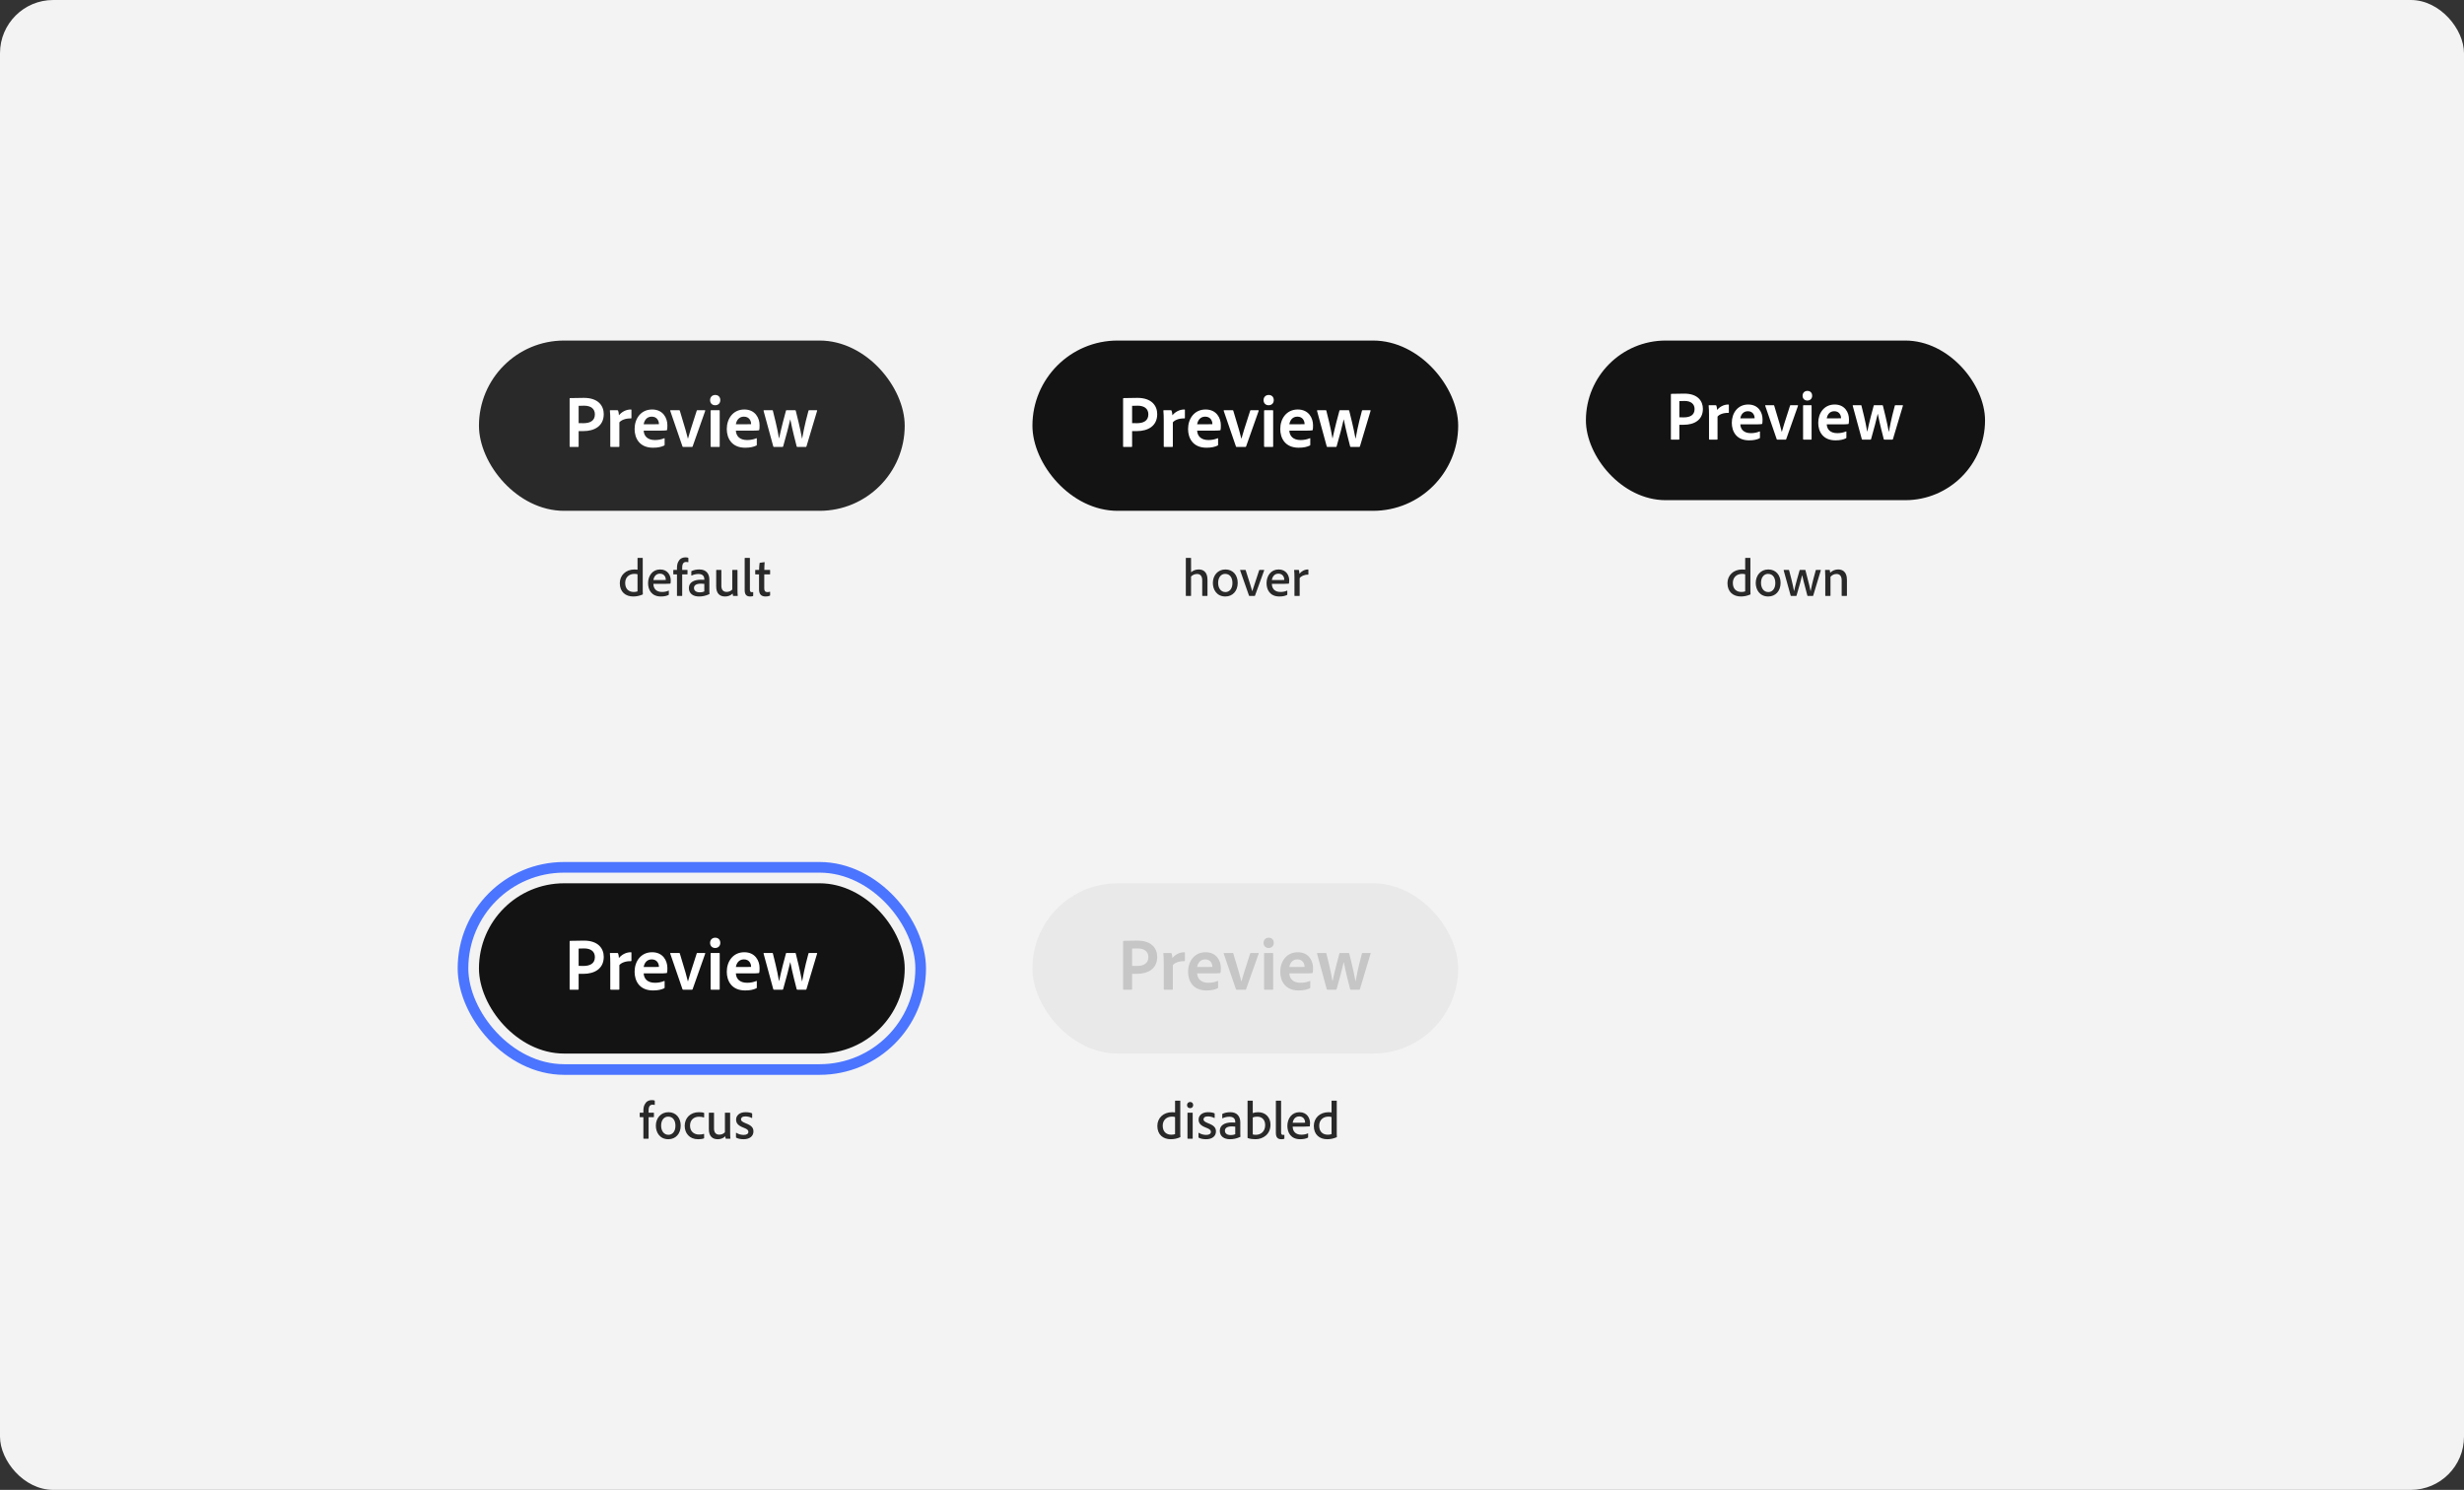
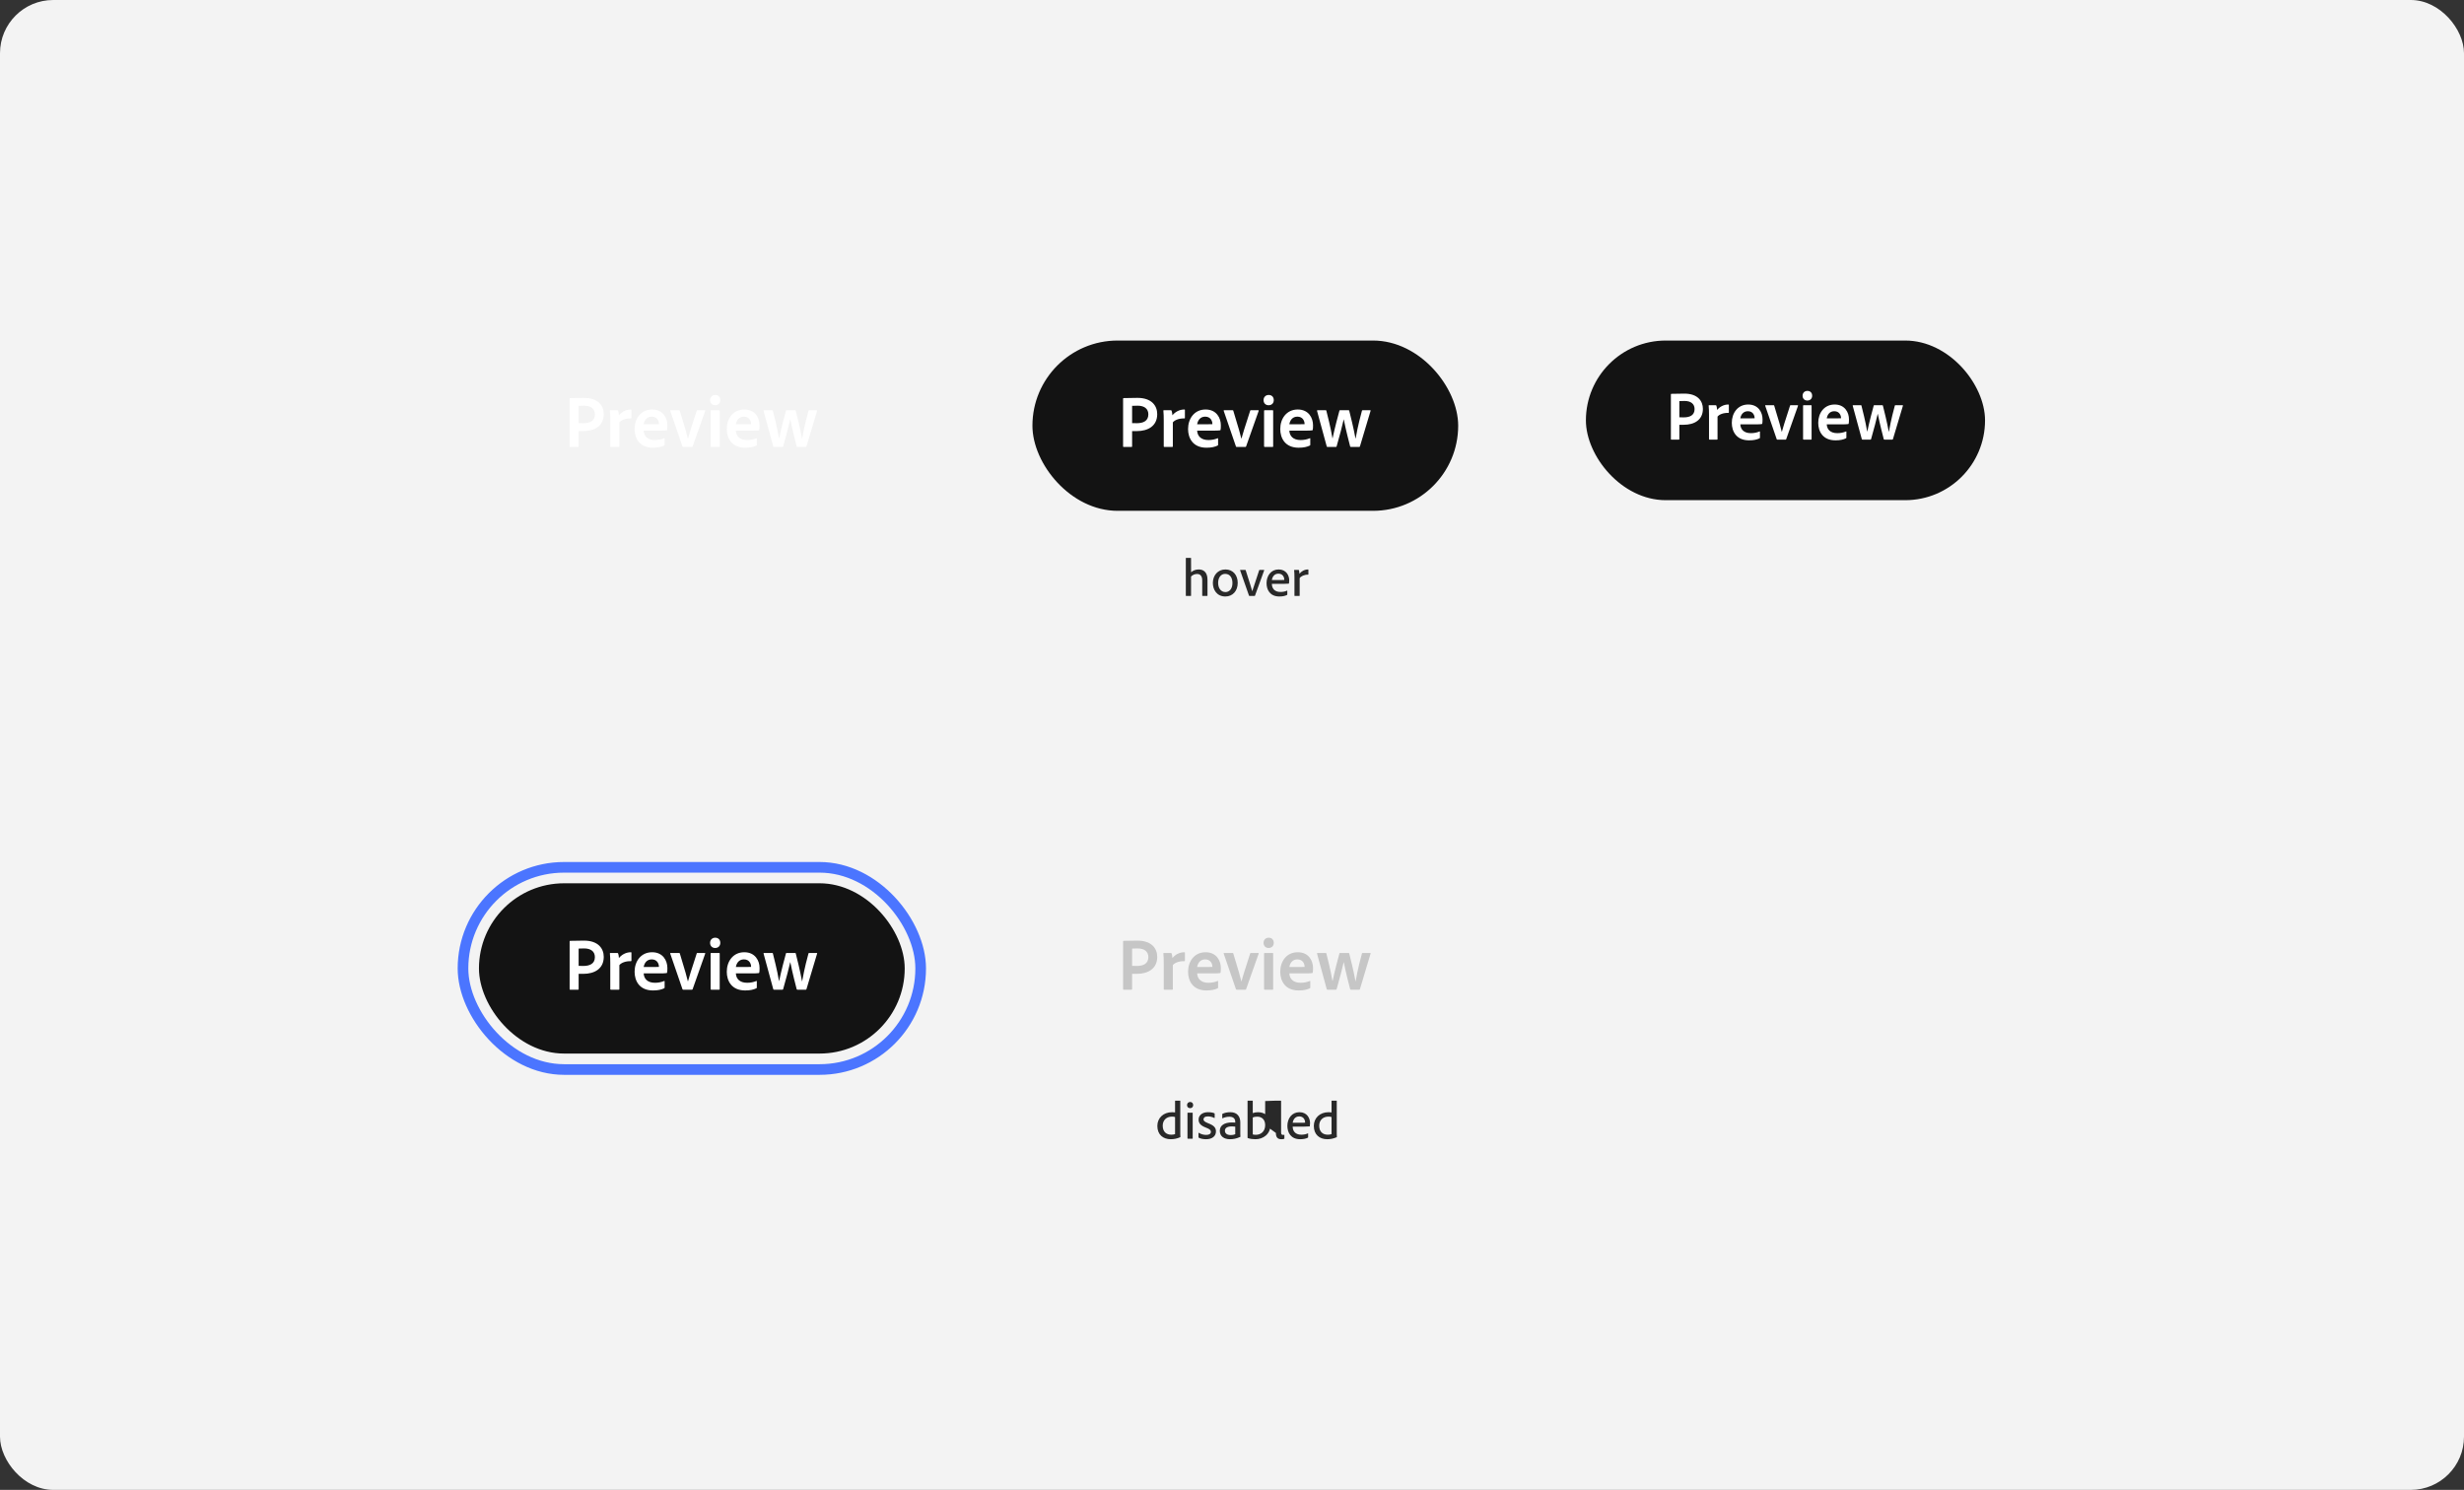
<svg xmlns="http://www.w3.org/2000/svg" width="463" height="280" viewBox="0 0 463 280" fill="none">
  <rect x="0" y="0" width="463" height="280" fill="#333333" stroke="none" />
  <rect width="463" height="280" rx="10" fill="#F3F3F3" />
-   <path d="M120.896 209.95H120.266C120.226 209.94 120.206 209.92 120.206 209.88V209.17C120.206 209.13 120.226 209.11 120.266 209.11H120.896V208.8C120.896 208.25 120.976 207.88 121.136 207.58C121.386 207.06 121.826 206.75 122.506 206.75C122.716 206.75 122.866 206.77 122.976 206.82C123.026 206.84 123.036 206.86 123.036 206.91V207.6C123.036 207.64 123.016 207.67 122.966 207.65C122.866 207.62 122.726 207.61 122.636 207.61C122.186 207.61 121.876 207.85 121.876 208.71V209.11H122.806C122.866 209.11 122.876 209.13 122.876 209.17V209.88C122.876 209.92 122.856 209.94 122.806 209.95H121.876V213.93C121.876 213.97 121.866 214 121.806 214H120.976C120.926 214 120.896 213.98 120.896 213.93V209.95ZM125.599 209.02C127.059 209.02 127.909 210.13 127.909 211.54C127.909 213.07 126.959 214.1 125.589 214.1C123.959 214.1 123.239 212.8 123.239 211.56C123.239 210.15 124.159 209.02 125.599 209.02ZM125.549 209.85C124.779 209.85 124.229 210.51 124.229 211.54C124.229 212.52 124.739 213.27 125.609 213.27C126.289 213.27 126.919 212.72 126.919 211.57C126.919 210.67 126.519 209.85 125.549 209.85ZM132.309 213.14V213.87C132.309 213.91 132.309 213.93 132.269 213.94C131.939 214.07 131.549 214.1 131.169 214.1C129.549 214.1 128.659 212.96 128.659 211.58C128.659 210.11 129.719 209.02 131.319 209.02C131.829 209.02 132.109 209.07 132.269 209.14C132.309 209.15 132.319 209.18 132.319 209.23L132.309 209.96C132.309 210.02 132.269 210.02 132.239 210.01C131.999 209.92 131.739 209.87 131.339 209.87C130.359 209.87 129.659 210.5 129.659 211.54C129.659 212.7 130.469 213.22 131.349 213.22C131.709 213.22 132.019 213.18 132.249 213.1C132.299 213.09 132.309 213.11 132.309 213.14ZM137.198 209.18V212.92C137.198 213.45 137.228 213.72 137.248 213.93C137.258 213.98 137.238 214 137.188 214H136.428C136.378 214 136.358 213.99 136.348 213.94C136.318 213.84 136.288 213.67 136.288 213.55C135.858 213.97 135.338 214.1 134.858 214.1C133.968 214.1 133.198 213.64 133.198 212.21V209.18C133.198 209.12 133.218 209.11 133.268 209.11H134.108C134.158 209.11 134.168 209.13 134.168 209.18V212.09C134.168 212.8 134.488 213.24 135.158 213.24C135.598 213.24 135.938 213.08 136.218 212.79V209.18C136.218 209.13 136.238 209.11 136.288 209.11H137.128C137.188 209.11 137.198 209.13 137.198 209.18ZM141.247 210.1C140.957 209.93 140.487 209.81 140.057 209.81C139.447 209.81 139.237 210.09 139.237 210.36C139.237 210.63 139.407 210.81 140.117 211.1C141.177 211.5 141.577 211.92 141.577 212.63C141.577 213.56 140.827 214.1 139.717 214.1C139.147 214.1 138.647 213.99 138.347 213.81C138.307 213.79 138.297 213.77 138.297 213.72V212.94C138.297 212.89 138.327 212.87 138.357 212.89C138.777 213.17 139.297 213.29 139.747 213.29C140.337 213.29 140.627 213.05 140.627 212.72C140.627 212.39 140.417 212.2 139.747 211.94C138.717 211.55 138.317 211.12 138.317 210.41C138.317 209.67 138.927 209.02 140.077 209.02C140.637 209.02 141.057 209.11 141.277 209.22C141.327 209.25 141.337 209.29 141.337 209.33V210.05C141.337 210.1 141.297 210.13 141.247 210.1Z" fill="#292929" />
-   <rect x="90" y="64" width="80" height="32" rx="16" fill="#292929" />
  <path d="M107.036 83.902V74.928C107.036 74.858 107.064 74.816 107.134 74.816C107.666 74.802 108.702 74.774 109.724 74.774C112.44 74.774 113.448 76.286 113.448 77.826C113.448 80.052 111.726 81.018 109.612 81.018C109.164 81.018 109.052 81.018 108.73 81.018V83.888C108.73 83.958 108.702 84 108.618 84H107.148C107.078 84 107.036 83.972 107.036 83.902ZM108.73 76.272V79.52C108.968 79.534 109.15 79.534 109.612 79.534C110.788 79.534 111.782 79.142 111.782 77.868C111.782 76.846 111.054 76.244 109.766 76.244C109.276 76.244 108.884 76.258 108.73 76.272ZM114.689 77.098H116.005C116.089 77.098 116.131 77.126 116.159 77.21C116.229 77.392 116.285 77.742 116.299 78.05C116.775 77.462 117.573 76.958 118.539 76.958C118.623 76.958 118.651 76.972 118.651 77.056V78.54C118.651 78.61 118.623 78.638 118.525 78.638C117.531 78.61 116.705 78.96 116.383 79.38V83.888C116.383 83.972 116.341 84 116.257 84H114.801C114.703 84 114.675 83.958 114.675 83.888V79.058C114.675 78.456 114.661 77.644 114.605 77.182C114.605 77.112 114.619 77.098 114.689 77.098ZM123.795 80.934H120.953C120.995 81.914 121.639 82.698 123.067 82.698C123.697 82.698 124.271 82.586 124.803 82.362C124.845 82.334 124.887 82.348 124.887 82.418V83.58C124.887 83.664 124.859 83.706 124.803 83.734C124.271 83.986 123.655 84.14 122.703 84.14C120.155 84.14 119.245 82.348 119.245 80.626C119.245 78.68 120.421 76.958 122.535 76.958C124.607 76.958 125.405 78.582 125.405 79.912C125.405 80.304 125.391 80.626 125.349 80.78C125.335 80.836 125.307 80.864 125.237 80.878C125.041 80.92 124.481 80.934 123.795 80.934ZM120.953 79.73H123.039C123.571 79.73 123.753 79.73 123.809 79.716C123.809 79.674 123.809 79.618 123.809 79.604C123.809 79.198 123.529 78.302 122.465 78.302C121.499 78.302 121.065 79.044 120.953 79.73ZM129.995 84H128.385C128.301 84 128.273 83.958 128.245 83.916C127.783 82.572 126.425 78.596 125.935 77.196C125.921 77.14 125.935 77.098 126.019 77.098H127.615C127.685 77.098 127.713 77.112 127.741 77.182C128.749 80.458 129.113 81.802 129.253 82.418H129.281C129.435 81.802 129.855 80.472 130.919 77.182C130.933 77.112 130.975 77.098 131.031 77.098H132.445C132.487 77.098 132.543 77.126 132.515 77.21C131.983 78.68 130.625 82.6 130.149 83.902C130.121 83.972 130.079 84 129.995 84ZM133.528 83.874V77.196C133.528 77.126 133.57 77.098 133.64 77.098H135.124C135.208 77.098 135.236 77.112 135.236 77.196V83.888C135.236 83.972 135.208 84 135.11 84H133.668C133.57 84 133.528 83.958 133.528 83.874ZM134.382 76.16C133.808 76.16 133.43 75.768 133.43 75.194C133.43 74.62 133.836 74.228 134.396 74.228C134.998 74.228 135.348 74.634 135.348 75.194C135.348 75.768 134.97 76.16 134.382 76.16ZM141.117 80.934H138.275C138.317 81.914 138.961 82.698 140.389 82.698C141.019 82.698 141.593 82.586 142.125 82.362C142.167 82.334 142.209 82.348 142.209 82.418V83.58C142.209 83.664 142.181 83.706 142.125 83.734C141.593 83.986 140.977 84.14 140.025 84.14C137.477 84.14 136.567 82.348 136.567 80.626C136.567 78.68 137.743 76.958 139.857 76.958C141.929 76.958 142.727 78.582 142.727 79.912C142.727 80.304 142.713 80.626 142.671 80.78C142.657 80.836 142.629 80.864 142.559 80.878C142.363 80.92 141.803 80.934 141.117 80.934ZM138.275 79.73H140.361C140.893 79.73 141.075 79.73 141.131 79.716C141.131 79.674 141.131 79.618 141.131 79.604C141.131 79.198 140.851 78.302 139.787 78.302C138.821 78.302 138.387 79.044 138.275 79.73ZM151.388 84H149.848C149.75 84 149.722 83.958 149.694 83.874C148.882 80.752 148.644 79.506 148.504 78.82H148.49C148.168 80.22 147.818 81.564 147.16 83.888C147.132 83.972 147.09 84 147.006 84H145.48C145.34 84 145.326 83.972 145.298 83.888L143.478 77.21C143.45 77.14 143.492 77.098 143.576 77.098H145.116C145.186 77.098 145.214 77.112 145.228 77.182C146.068 80.472 146.278 81.802 146.376 82.362H146.404C146.516 81.872 146.754 80.598 147.678 77.21C147.692 77.126 147.706 77.098 147.804 77.098H149.414C149.484 77.098 149.512 77.126 149.526 77.182C150.394 80.598 150.59 81.844 150.702 82.404H150.73C150.898 81.564 151.108 80.164 151.92 77.182C151.934 77.126 151.976 77.098 152.046 77.098H153.46C153.516 77.098 153.572 77.126 153.544 77.196L151.542 83.888C151.5 83.972 151.486 84 151.388 84Z" fill="white" />
  <rect x="90" y="166" width="80" height="32" rx="16" fill="#131313" />
  <path d="M107.036 185.902V176.928C107.036 176.858 107.064 176.816 107.134 176.816C107.666 176.802 108.702 176.774 109.724 176.774C112.44 176.774 113.448 178.286 113.448 179.826C113.448 182.052 111.726 183.018 109.612 183.018C109.164 183.018 109.052 183.018 108.73 183.018V185.888C108.73 185.958 108.702 186 108.618 186H107.148C107.078 186 107.036 185.972 107.036 185.902ZM108.73 178.272V181.52C108.968 181.534 109.15 181.534 109.612 181.534C110.788 181.534 111.782 181.142 111.782 179.868C111.782 178.846 111.054 178.244 109.766 178.244C109.276 178.244 108.884 178.258 108.73 178.272ZM114.689 179.098H116.005C116.089 179.098 116.131 179.126 116.159 179.21C116.229 179.392 116.285 179.742 116.299 180.05C116.775 179.462 117.573 178.958 118.539 178.958C118.623 178.958 118.651 178.972 118.651 179.056V180.54C118.651 180.61 118.623 180.638 118.525 180.638C117.531 180.61 116.705 180.96 116.383 181.38V185.888C116.383 185.972 116.341 186 116.257 186H114.801C114.703 186 114.675 185.958 114.675 185.888V181.058C114.675 180.456 114.661 179.644 114.605 179.182C114.605 179.112 114.619 179.098 114.689 179.098ZM123.795 182.934H120.953C120.995 183.914 121.639 184.698 123.067 184.698C123.697 184.698 124.271 184.586 124.803 184.362C124.845 184.334 124.887 184.348 124.887 184.418V185.58C124.887 185.664 124.859 185.706 124.803 185.734C124.271 185.986 123.655 186.14 122.703 186.14C120.155 186.14 119.245 184.348 119.245 182.626C119.245 180.68 120.421 178.958 122.535 178.958C124.607 178.958 125.405 180.582 125.405 181.912C125.405 182.304 125.391 182.626 125.349 182.78C125.335 182.836 125.307 182.864 125.237 182.878C125.041 182.92 124.481 182.934 123.795 182.934ZM120.953 181.73H123.039C123.571 181.73 123.753 181.73 123.809 181.716C123.809 181.674 123.809 181.618 123.809 181.604C123.809 181.198 123.529 180.302 122.465 180.302C121.499 180.302 121.065 181.044 120.953 181.73ZM129.995 186H128.385C128.301 186 128.273 185.958 128.245 185.916C127.783 184.572 126.425 180.596 125.935 179.196C125.921 179.14 125.935 179.098 126.019 179.098H127.615C127.685 179.098 127.713 179.112 127.741 179.182C128.749 182.458 129.113 183.802 129.253 184.418H129.281C129.435 183.802 129.855 182.472 130.919 179.182C130.933 179.112 130.975 179.098 131.031 179.098H132.445C132.487 179.098 132.543 179.126 132.515 179.21C131.983 180.68 130.625 184.6 130.149 185.902C130.121 185.972 130.079 186 129.995 186ZM133.528 185.874V179.196C133.528 179.126 133.57 179.098 133.64 179.098H135.124C135.208 179.098 135.236 179.112 135.236 179.196V185.888C135.236 185.972 135.208 186 135.11 186H133.668C133.57 186 133.528 185.958 133.528 185.874ZM134.382 178.16C133.808 178.16 133.43 177.768 133.43 177.194C133.43 176.62 133.836 176.228 134.396 176.228C134.998 176.228 135.348 176.634 135.348 177.194C135.348 177.768 134.97 178.16 134.382 178.16ZM141.117 182.934H138.275C138.317 183.914 138.961 184.698 140.389 184.698C141.019 184.698 141.593 184.586 142.125 184.362C142.167 184.334 142.209 184.348 142.209 184.418V185.58C142.209 185.664 142.181 185.706 142.125 185.734C141.593 185.986 140.977 186.14 140.025 186.14C137.477 186.14 136.567 184.348 136.567 182.626C136.567 180.68 137.743 178.958 139.857 178.958C141.929 178.958 142.727 180.582 142.727 181.912C142.727 182.304 142.713 182.626 142.671 182.78C142.657 182.836 142.629 182.864 142.559 182.878C142.363 182.92 141.803 182.934 141.117 182.934ZM138.275 181.73H140.361C140.893 181.73 141.075 181.73 141.131 181.716C141.131 181.674 141.131 181.618 141.131 181.604C141.131 181.198 140.851 180.302 139.787 180.302C138.821 180.302 138.387 181.044 138.275 181.73ZM151.388 186H149.848C149.75 186 149.722 185.958 149.694 185.874C148.882 182.752 148.644 181.506 148.504 180.82H148.49C148.168 182.22 147.818 183.564 147.16 185.888C147.132 185.972 147.09 186 147.006 186H145.48C145.34 186 145.326 185.972 145.298 185.888L143.478 179.21C143.45 179.14 143.492 179.098 143.576 179.098H145.116C145.186 179.098 145.214 179.112 145.228 179.182C146.068 182.472 146.278 183.802 146.376 184.362H146.404C146.516 183.872 146.754 182.598 147.678 179.21C147.692 179.126 147.706 179.098 147.804 179.098H149.414C149.484 179.098 149.512 179.126 149.526 179.182C150.394 182.598 150.59 183.844 150.702 184.404H150.73C150.898 183.564 151.108 182.164 151.92 179.182C151.934 179.126 151.976 179.098 152.046 179.098H153.46C153.516 179.098 153.572 179.126 153.544 179.196L151.542 185.888C151.5 185.972 151.486 186 151.388 186Z" fill="white" />
  <rect x="87" y="163" width="86" height="38" rx="19" stroke="#4B75FF" stroke-width="2" />
  <rect x="194" y="64" width="80" height="32" rx="16" fill="#131313" />
  <path d="M211.036 83.902V74.928C211.036 74.858 211.064 74.816 211.134 74.816C211.666 74.802 212.702 74.774 213.724 74.774C216.44 74.774 217.448 76.286 217.448 77.826C217.448 80.052 215.726 81.018 213.612 81.018C213.164 81.018 213.052 81.018 212.73 81.018V83.888C212.73 83.958 212.702 84 212.618 84H211.148C211.078 84 211.036 83.972 211.036 83.902ZM212.73 76.272V79.52C212.968 79.534 213.15 79.534 213.612 79.534C214.788 79.534 215.782 79.142 215.782 77.868C215.782 76.846 215.054 76.244 213.766 76.244C213.276 76.244 212.884 76.258 212.73 76.272ZM218.689 77.098H220.005C220.089 77.098 220.131 77.126 220.159 77.21C220.229 77.392 220.285 77.742 220.299 78.05C220.775 77.462 221.573 76.958 222.539 76.958C222.623 76.958 222.651 76.972 222.651 77.056V78.54C222.651 78.61 222.623 78.638 222.525 78.638C221.531 78.61 220.705 78.96 220.383 79.38V83.888C220.383 83.972 220.341 84 220.257 84H218.801C218.703 84 218.675 83.958 218.675 83.888V79.058C218.675 78.456 218.661 77.644 218.605 77.182C218.605 77.112 218.619 77.098 218.689 77.098ZM227.795 80.934H224.953C224.995 81.914 225.639 82.698 227.067 82.698C227.697 82.698 228.271 82.586 228.803 82.362C228.845 82.334 228.887 82.348 228.887 82.418V83.58C228.887 83.664 228.859 83.706 228.803 83.734C228.271 83.986 227.655 84.14 226.703 84.14C224.155 84.14 223.245 82.348 223.245 80.626C223.245 78.68 224.421 76.958 226.535 76.958C228.607 76.958 229.405 78.582 229.405 79.912C229.405 80.304 229.391 80.626 229.349 80.78C229.335 80.836 229.307 80.864 229.237 80.878C229.041 80.92 228.481 80.934 227.795 80.934ZM224.953 79.73H227.039C227.571 79.73 227.753 79.73 227.809 79.716C227.809 79.674 227.809 79.618 227.809 79.604C227.809 79.198 227.529 78.302 226.465 78.302C225.499 78.302 225.065 79.044 224.953 79.73ZM233.995 84H232.385C232.301 84 232.273 83.958 232.245 83.916C231.783 82.572 230.425 78.596 229.935 77.196C229.921 77.14 229.935 77.098 230.019 77.098H231.615C231.685 77.098 231.713 77.112 231.741 77.182C232.749 80.458 233.113 81.802 233.253 82.418H233.281C233.435 81.802 233.855 80.472 234.919 77.182C234.933 77.112 234.975 77.098 235.031 77.098H236.445C236.487 77.098 236.543 77.126 236.515 77.21C235.983 78.68 234.625 82.6 234.149 83.902C234.121 83.972 234.079 84 233.995 84ZM237.528 83.874V77.196C237.528 77.126 237.57 77.098 237.64 77.098H239.124C239.208 77.098 239.236 77.112 239.236 77.196V83.888C239.236 83.972 239.208 84 239.11 84H237.668C237.57 84 237.528 83.958 237.528 83.874ZM238.382 76.16C237.808 76.16 237.43 75.768 237.43 75.194C237.43 74.62 237.836 74.228 238.396 74.228C238.998 74.228 239.348 74.634 239.348 75.194C239.348 75.768 238.97 76.16 238.382 76.16ZM245.117 80.934H242.275C242.317 81.914 242.961 82.698 244.389 82.698C245.019 82.698 245.593 82.586 246.125 82.362C246.167 82.334 246.209 82.348 246.209 82.418V83.58C246.209 83.664 246.181 83.706 246.125 83.734C245.593 83.986 244.977 84.14 244.025 84.14C241.477 84.14 240.567 82.348 240.567 80.626C240.567 78.68 241.743 76.958 243.857 76.958C245.929 76.958 246.727 78.582 246.727 79.912C246.727 80.304 246.713 80.626 246.671 80.78C246.657 80.836 246.629 80.864 246.559 80.878C246.363 80.92 245.803 80.934 245.117 80.934ZM242.275 79.73H244.361C244.893 79.73 245.075 79.73 245.131 79.716C245.131 79.674 245.131 79.618 245.131 79.604C245.131 79.198 244.851 78.302 243.787 78.302C242.821 78.302 242.387 79.044 242.275 79.73ZM255.388 84H253.848C253.75 84 253.722 83.958 253.694 83.874C252.882 80.752 252.644 79.506 252.504 78.82H252.49C252.168 80.22 251.818 81.564 251.16 83.888C251.132 83.972 251.09 84 251.006 84H249.48C249.34 84 249.326 83.972 249.298 83.888L247.478 77.21C247.45 77.14 247.492 77.098 247.576 77.098H249.116C249.186 77.098 249.214 77.112 249.228 77.182C250.068 80.472 250.278 81.802 250.376 82.362H250.404C250.516 81.872 250.754 80.598 251.678 77.21C251.692 77.126 251.706 77.098 251.804 77.098H253.414C253.484 77.098 253.512 77.126 253.526 77.182C254.394 80.598 254.59 81.844 254.702 82.404H254.73C254.898 81.564 255.108 80.164 255.92 77.182C255.934 77.126 255.976 77.098 256.046 77.098H257.46C257.516 77.098 257.572 77.126 257.544 77.196L255.542 83.888C255.5 83.972 255.486 84 255.388 84Z" fill="white" />
-   <rect x="194" y="166" width="80" height="32" rx="16" fill="#E9E9E9" />
  <path d="M211.036 185.902V176.928C211.036 176.858 211.064 176.816 211.134 176.816C211.666 176.802 212.702 176.774 213.724 176.774C216.44 176.774 217.448 178.286 217.448 179.826C217.448 182.052 215.726 183.018 213.612 183.018C213.164 183.018 213.052 183.018 212.73 183.018V185.888C212.73 185.958 212.702 186 212.618 186H211.148C211.078 186 211.036 185.972 211.036 185.902ZM212.73 178.272V181.52C212.968 181.534 213.15 181.534 213.612 181.534C214.788 181.534 215.782 181.142 215.782 179.868C215.782 178.846 215.054 178.244 213.766 178.244C213.276 178.244 212.884 178.258 212.73 178.272ZM218.689 179.098H220.005C220.089 179.098 220.131 179.126 220.159 179.21C220.229 179.392 220.285 179.742 220.299 180.05C220.775 179.462 221.573 178.958 222.539 178.958C222.623 178.958 222.651 178.972 222.651 179.056V180.54C222.651 180.61 222.623 180.638 222.525 180.638C221.531 180.61 220.705 180.96 220.383 181.38V185.888C220.383 185.972 220.341 186 220.257 186H218.801C218.703 186 218.675 185.958 218.675 185.888V181.058C218.675 180.456 218.661 179.644 218.605 179.182C218.605 179.112 218.619 179.098 218.689 179.098ZM227.795 182.934H224.953C224.995 183.914 225.639 184.698 227.067 184.698C227.697 184.698 228.271 184.586 228.803 184.362C228.845 184.334 228.887 184.348 228.887 184.418V185.58C228.887 185.664 228.859 185.706 228.803 185.734C228.271 185.986 227.655 186.14 226.703 186.14C224.155 186.14 223.245 184.348 223.245 182.626C223.245 180.68 224.421 178.958 226.535 178.958C228.607 178.958 229.405 180.582 229.405 181.912C229.405 182.304 229.391 182.626 229.349 182.78C229.335 182.836 229.307 182.864 229.237 182.878C229.041 182.92 228.481 182.934 227.795 182.934ZM224.953 181.73H227.039C227.571 181.73 227.753 181.73 227.809 181.716C227.809 181.674 227.809 181.618 227.809 181.604C227.809 181.198 227.529 180.302 226.465 180.302C225.499 180.302 225.065 181.044 224.953 181.73ZM233.995 186H232.385C232.301 186 232.273 185.958 232.245 185.916C231.783 184.572 230.425 180.596 229.935 179.196C229.921 179.14 229.935 179.098 230.019 179.098H231.615C231.685 179.098 231.713 179.112 231.741 179.182C232.749 182.458 233.113 183.802 233.253 184.418H233.281C233.435 183.802 233.855 182.472 234.919 179.182C234.933 179.112 234.975 179.098 235.031 179.098H236.445C236.487 179.098 236.543 179.126 236.515 179.21C235.983 180.68 234.625 184.6 234.149 185.902C234.121 185.972 234.079 186 233.995 186ZM237.528 185.874V179.196C237.528 179.126 237.57 179.098 237.64 179.098H239.124C239.208 179.098 239.236 179.112 239.236 179.196V185.888C239.236 185.972 239.208 186 239.11 186H237.668C237.57 186 237.528 185.958 237.528 185.874ZM238.382 178.16C237.808 178.16 237.43 177.768 237.43 177.194C237.43 176.62 237.836 176.228 238.396 176.228C238.998 176.228 239.348 176.634 239.348 177.194C239.348 177.768 238.97 178.16 238.382 178.16ZM245.117 182.934H242.275C242.317 183.914 242.961 184.698 244.389 184.698C245.019 184.698 245.593 184.586 246.125 184.362C246.167 184.334 246.209 184.348 246.209 184.418V185.58C246.209 185.664 246.181 185.706 246.125 185.734C245.593 185.986 244.977 186.14 244.025 186.14C241.477 186.14 240.567 184.348 240.567 182.626C240.567 180.68 241.743 178.958 243.857 178.958C245.929 178.958 246.727 180.582 246.727 181.912C246.727 182.304 246.713 182.626 246.671 182.78C246.657 182.836 246.629 182.864 246.559 182.878C246.363 182.92 245.803 182.934 245.117 182.934ZM242.275 181.73H244.361C244.893 181.73 245.075 181.73 245.131 181.716C245.131 181.674 245.131 181.618 245.131 181.604C245.131 181.198 244.851 180.302 243.787 180.302C242.821 180.302 242.387 181.044 242.275 181.73ZM255.388 186H253.848C253.75 186 253.722 185.958 253.694 185.874C252.882 182.752 252.644 181.506 252.504 180.82H252.49C252.168 182.22 251.818 183.564 251.16 185.888C251.132 185.972 251.09 186 251.006 186H249.48C249.34 186 249.326 185.972 249.298 185.888L247.478 179.21C247.45 179.14 247.492 179.098 247.576 179.098H249.116C249.186 179.098 249.214 179.112 249.228 179.182C250.068 182.472 250.278 183.802 250.376 184.362H250.404C250.516 183.872 250.754 182.598 251.678 179.21C251.692 179.126 251.706 179.098 251.804 179.098H253.414C253.484 179.098 253.512 179.126 253.526 179.182C254.394 182.598 254.59 183.844 254.702 184.404H254.73C254.898 183.564 255.108 182.164 255.92 179.182C255.934 179.126 255.976 179.098 256.046 179.098H257.46C257.516 179.098 257.572 179.126 257.544 179.196L255.542 185.888C255.5 185.972 255.486 186 255.388 186Z" fill="#C6C6C6" />
  <rect x="298" y="64" width="75" height="30" rx="15" fill="#131313" />
  <path d="M313.971 82.533V74.12C313.971 74.054 313.998 74.015 314.063 74.015C314.562 74.002 315.533 73.976 316.491 73.976C319.038 73.976 319.983 75.393 319.983 76.837C319.983 78.924 318.368 79.829 316.386 79.829C315.966 79.829 315.861 79.829 315.559 79.829V82.52C315.559 82.586 315.533 82.625 315.454 82.625H314.076C314.011 82.625 313.971 82.599 313.971 82.533ZM315.559 75.38V78.425C315.783 78.438 315.953 78.438 316.386 78.438C317.489 78.438 318.421 78.071 318.421 76.876C318.421 75.918 317.738 75.354 316.531 75.354C316.071 75.354 315.704 75.367 315.559 75.38ZM321.146 76.154H322.38C322.458 76.154 322.498 76.181 322.524 76.259C322.59 76.43 322.642 76.758 322.655 77.047C323.102 76.496 323.85 76.023 324.755 76.023C324.834 76.023 324.86 76.036 324.86 76.115V77.506C324.86 77.572 324.834 77.598 324.742 77.598C323.81 77.572 323.036 77.9 322.734 78.294V82.52C322.734 82.599 322.695 82.625 322.616 82.625H321.251C321.159 82.625 321.133 82.586 321.133 82.52V77.992C321.133 77.427 321.12 76.666 321.067 76.233C321.067 76.168 321.08 76.154 321.146 76.154ZM329.683 79.751H327.018C327.058 80.669 327.661 81.404 329 81.404C329.591 81.404 330.129 81.299 330.628 81.089C330.667 81.063 330.706 81.076 330.706 81.142V82.231C330.706 82.31 330.68 82.349 330.628 82.376C330.129 82.612 329.551 82.756 328.659 82.756C326.27 82.756 325.417 81.076 325.417 79.462C325.417 77.638 326.52 76.023 328.501 76.023C330.444 76.023 331.192 77.546 331.192 78.793C331.192 79.16 331.179 79.462 331.14 79.606C331.126 79.659 331.1 79.685 331.035 79.698C330.851 79.737 330.326 79.751 329.683 79.751ZM327.018 78.622H328.974C329.473 78.622 329.643 78.622 329.696 78.609C329.696 78.569 329.696 78.517 329.696 78.504C329.696 78.123 329.433 77.283 328.436 77.283C327.53 77.283 327.123 77.979 327.018 78.622ZM335.496 82.625H333.986C333.907 82.625 333.881 82.586 333.855 82.546C333.422 81.286 332.149 77.559 331.689 76.246C331.676 76.194 331.689 76.154 331.768 76.154H333.264C333.33 76.154 333.356 76.168 333.382 76.233C334.327 79.304 334.669 80.564 334.8 81.142H334.826C334.971 80.564 335.364 79.317 336.362 76.233C336.375 76.168 336.414 76.154 336.467 76.154H337.792C337.832 76.154 337.884 76.181 337.858 76.259C337.359 77.638 336.086 81.312 335.64 82.533C335.614 82.599 335.574 82.625 335.496 82.625ZM338.808 82.507V76.246C338.808 76.181 338.847 76.154 338.913 76.154H340.304C340.383 76.154 340.409 76.168 340.409 76.246V82.52C340.409 82.599 340.383 82.625 340.291 82.625H338.939C338.847 82.625 338.808 82.586 338.808 82.507ZM339.609 75.275C339.07 75.275 338.716 74.907 338.716 74.369C338.716 73.831 339.097 73.464 339.622 73.464C340.186 73.464 340.514 73.844 340.514 74.369C340.514 74.907 340.16 75.275 339.609 75.275ZM345.922 79.751H343.258C343.297 80.669 343.901 81.404 345.24 81.404C345.83 81.404 346.369 81.299 346.867 81.089C346.907 81.063 346.946 81.076 346.946 81.142V82.231C346.946 82.31 346.92 82.349 346.867 82.376C346.369 82.612 345.791 82.756 344.899 82.756C342.51 82.756 341.657 81.076 341.657 79.462C341.657 77.638 342.759 76.023 344.741 76.023C346.684 76.023 347.432 77.546 347.432 78.793C347.432 79.16 347.419 79.462 347.379 79.606C347.366 79.659 347.34 79.685 347.274 79.698C347.09 79.737 346.565 79.751 345.922 79.751ZM343.258 78.622H345.214C345.712 78.622 345.883 78.622 345.935 78.609C345.935 78.569 345.935 78.517 345.935 78.504C345.935 78.123 345.673 77.283 344.675 77.283C343.77 77.283 343.363 77.979 343.258 78.622ZM355.551 82.625H354.107C354.016 82.625 353.989 82.586 353.963 82.507C353.202 79.58 352.979 78.412 352.847 77.769H352.834C352.532 79.081 352.204 80.341 351.587 82.52C351.561 82.599 351.522 82.625 351.443 82.625H350.012C349.881 82.625 349.868 82.599 349.842 82.52L348.136 76.259C348.109 76.194 348.149 76.154 348.227 76.154H349.671C349.737 76.154 349.763 76.168 349.776 76.233C350.564 79.317 350.761 80.564 350.852 81.089H350.879C350.984 80.63 351.207 79.436 352.073 76.259C352.086 76.181 352.099 76.154 352.191 76.154H353.701C353.766 76.154 353.792 76.181 353.806 76.233C354.619 79.436 354.803 80.604 354.908 81.129H354.934C355.092 80.341 355.289 79.029 356.05 76.233C356.063 76.181 356.102 76.154 356.168 76.154H357.494C357.546 76.154 357.599 76.181 357.572 76.246L355.696 82.52C355.656 82.599 355.643 82.625 355.551 82.625Z" fill="white" />
-   <path d="M118.985 112.1C117.565 112.1 116.465 111.26 116.465 109.6C116.465 108.14 117.565 107.02 119.245 107.02C119.465 107.02 119.605 107.03 119.795 107.06V104.91C119.795 104.87 119.815 104.85 119.855 104.85H120.715C120.765 104.85 120.775 104.87 120.775 104.9V111.1C120.775 111.27 120.775 111.47 120.795 111.64C120.795 111.69 120.785 111.71 120.745 111.73C120.145 111.99 119.555 112.1 118.985 112.1ZM119.795 111.14V107.93C119.645 107.87 119.435 107.85 119.215 107.85C118.165 107.85 117.475 108.54 117.475 109.55C117.475 110.77 118.235 111.25 119.075 111.25C119.315 111.25 119.585 111.22 119.795 111.14ZM124.897 109.73H122.777C122.777 110.58 123.287 111.25 124.387 111.25C124.827 111.25 125.237 111.18 125.627 111C125.657 110.98 125.677 110.99 125.677 111.04V111.71C125.677 111.76 125.667 111.79 125.627 111.81C125.277 111.99 124.827 112.1 124.187 112.1C122.417 112.1 121.777 110.83 121.777 109.6C121.777 108.21 122.607 107.02 124.047 107.02C125.497 107.02 126.037 108.17 126.037 109.06C126.037 109.32 126.017 109.52 125.997 109.62C125.997 109.66 125.967 109.68 125.927 109.69C125.777 109.71 125.357 109.73 124.897 109.73ZM122.777 109.01H124.497C124.947 109.01 125.067 109 125.107 108.99C125.107 108.97 125.107 108.92 125.107 108.9C125.107 108.56 124.887 107.81 124.007 107.81C123.237 107.81 122.867 108.41 122.777 109.01ZM127.207 107.95H126.577C126.537 107.94 126.517 107.92 126.517 107.88V107.17C126.517 107.13 126.537 107.11 126.577 107.11H127.207V106.8C127.207 106.25 127.287 105.88 127.447 105.58C127.697 105.06 128.137 104.75 128.817 104.75C129.027 104.75 129.177 104.77 129.287 104.82C129.337 104.84 129.347 104.86 129.347 104.91V105.6C129.347 105.64 129.327 105.67 129.277 105.65C129.177 105.62 129.037 105.61 128.947 105.61C128.497 105.61 128.187 105.85 128.187 106.71V107.11H129.117C129.177 107.11 129.187 107.13 129.187 107.17V107.88C129.187 107.92 129.167 107.94 129.117 107.95H128.187V111.93C128.187 111.97 128.177 112 128.117 112H127.287C127.237 112 127.207 111.98 127.207 111.93V107.95ZM132.343 111.16V109.73C132.203 109.71 132.003 109.69 131.733 109.69C130.823 109.69 130.403 109.99 130.403 110.5C130.403 110.92 130.693 111.32 131.513 111.32C131.813 111.32 132.083 111.27 132.343 111.16ZM133.293 108.93V111.08C133.293 111.27 133.293 111.44 133.313 111.62C133.313 111.64 133.313 111.65 133.293 111.66C132.533 112 131.963 112.1 131.343 112.1C130.273 112.1 129.443 111.58 129.443 110.51C129.443 109.44 130.423 108.95 131.683 108.95C132.023 108.95 132.243 108.96 132.343 108.97V108.78C132.343 108.5 132.203 107.87 131.263 107.87C130.773 107.87 130.333 107.98 129.973 108.16C129.943 108.18 129.903 108.16 129.903 108.11V107.4C129.903 107.36 129.913 107.34 129.963 107.32C130.363 107.12 130.883 107.02 131.423 107.02C132.743 107.02 133.293 107.87 133.293 108.93ZM138.578 107.18V110.92C138.578 111.45 138.608 111.72 138.628 111.93C138.638 111.98 138.618 112 138.568 112H137.808C137.758 112 137.738 111.99 137.728 111.94C137.698 111.84 137.668 111.67 137.668 111.55C137.238 111.97 136.718 112.1 136.238 112.1C135.348 112.1 134.578 111.64 134.578 110.21V107.18C134.578 107.12 134.598 107.11 134.648 107.11H135.488C135.538 107.11 135.548 107.13 135.548 107.18V110.09C135.548 110.8 135.868 111.24 136.538 111.24C136.978 111.24 137.318 111.08 137.598 110.79V107.18C137.598 107.13 137.618 107.11 137.668 107.11H138.508C138.568 107.11 138.578 107.13 138.578 107.18ZM139.93 110.92V104.92C139.93 104.87 139.96 104.85 140.01 104.85H140.84C140.89 104.85 140.91 104.87 140.91 104.92V110.84C140.91 111.19 141.05 111.29 141.29 111.29C141.36 111.29 141.4 111.28 141.48 111.27C141.52 111.26 141.53 111.28 141.53 111.32V111.93C141.53 111.99 141.52 112.01 141.47 112.03C141.37 112.07 141.21 112.1 140.97 112.1C140.42 112.1 139.93 111.9 139.93 110.92ZM144.708 111.26V111.85C144.708 111.9 144.698 111.94 144.648 111.96C144.398 112.06 144.148 112.1 143.858 112.1C143.088 112.1 142.628 111.73 142.628 110.76V107.95H141.968C141.918 107.94 141.908 107.91 141.908 107.86V107.18C141.908 107.13 141.918 107.11 141.978 107.11H142.638C142.648 106.75 142.678 106.09 142.728 105.85C142.738 105.8 142.758 105.78 142.798 105.77L143.608 105.65C143.648 105.64 143.678 105.65 143.678 105.7C143.648 106.04 143.618 106.62 143.618 107.11H144.638C144.688 107.11 144.708 107.13 144.708 107.18V107.88C144.708 107.93 144.688 107.94 144.648 107.95H143.608V110.58C143.608 111.04 143.768 111.28 144.208 111.28C144.348 111.28 144.488 111.26 144.638 111.21C144.678 111.2 144.708 111.21 144.708 111.26Z" fill="#292929" />
  <path d="M223.804 108.35V111.93C223.804 111.98 223.794 112 223.744 112H222.894C222.844 112 222.824 111.97 222.824 111.93V104.91C222.824 104.87 222.834 104.85 222.894 104.85H223.744C223.794 104.85 223.804 104.87 223.804 104.91L223.814 107.55C224.214 107.2 224.664 107.02 225.254 107.02C225.974 107.02 226.894 107.37 226.894 108.96V111.92C226.894 111.98 226.864 112 226.814 112H225.994C225.934 112 225.904 111.97 225.904 111.92V109.06C225.904 108.33 225.594 107.87 224.944 107.87C224.504 107.87 224.104 108.04 223.804 108.35ZM230.264 107.02C231.724 107.02 232.574 108.13 232.574 109.54C232.574 111.07 231.624 112.1 230.254 112.1C228.624 112.1 227.904 110.8 227.904 109.56C227.904 108.15 228.824 107.02 230.264 107.02ZM230.214 107.85C229.444 107.85 228.894 108.51 228.894 109.54C228.894 110.52 229.404 111.27 230.274 111.27C230.954 111.27 231.584 110.72 231.584 109.57C231.584 108.67 231.184 107.85 230.214 107.85ZM235.735 112H234.795C234.735 112 234.715 111.97 234.695 111.94C234.435 111.2 233.315 107.98 233.025 107.18C233.015 107.14 233.025 107.11 233.085 107.11H233.985C234.045 107.11 234.055 107.13 234.075 107.17C234.865 109.63 235.185 110.66 235.295 111.09H235.315C235.435 110.67 235.775 109.65 236.605 107.17C236.625 107.12 236.645 107.11 236.685 107.11H237.495C237.535 107.11 237.565 107.14 237.545 107.19C237.225 108.07 236.105 111.21 235.825 111.93C235.805 111.98 235.785 112 235.735 112ZM241.112 109.73H238.992C238.992 110.58 239.502 111.25 240.602 111.25C241.042 111.25 241.452 111.18 241.842 111C241.872 110.98 241.892 110.99 241.892 111.04V111.71C241.892 111.76 241.882 111.79 241.842 111.81C241.492 111.99 241.042 112.1 240.402 112.1C238.632 112.1 237.992 110.83 237.992 109.6C237.992 108.21 238.822 107.02 240.262 107.02C241.712 107.02 242.252 108.17 242.252 109.06C242.252 109.32 242.232 109.52 242.212 109.62C242.212 109.66 242.182 109.68 242.142 109.69C241.992 109.71 241.572 109.73 241.112 109.73ZM238.992 109.01H240.712C241.162 109.01 241.282 109 241.322 108.99C241.322 108.97 241.322 108.92 241.322 108.9C241.322 108.56 241.102 107.81 240.222 107.81C239.452 107.81 239.082 108.41 238.992 109.01ZM243.235 107.11H243.995C244.045 107.11 244.065 107.13 244.085 107.18C244.125 107.31 244.165 107.63 244.175 107.84C244.515 107.38 245.115 107.02 245.785 107.02C245.835 107.02 245.855 107.03 245.855 107.08V107.94C245.855 107.98 245.835 108 245.775 108C245.075 107.99 244.465 108.29 244.215 108.65V111.93C244.215 111.98 244.195 112 244.145 112H243.305C243.245 112 243.235 111.98 243.235 111.92V108.47C243.235 108.05 243.215 107.47 243.175 107.17C243.175 107.13 243.185 107.11 243.235 107.11Z" fill="#292929" />
-   <path d="M327.121 112.1C325.701 112.1 324.601 111.26 324.601 109.6C324.601 108.14 325.701 107.02 327.381 107.02C327.601 107.02 327.741 107.03 327.931 107.06V104.91C327.931 104.87 327.951 104.85 327.991 104.85H328.851C328.901 104.85 328.911 104.87 328.911 104.9V111.1C328.911 111.27 328.911 111.47 328.931 111.64C328.931 111.69 328.921 111.71 328.881 111.73C328.281 111.99 327.691 112.1 327.121 112.1ZM327.931 111.14V107.93C327.781 107.87 327.571 107.85 327.351 107.85C326.301 107.85 325.611 108.54 325.611 109.55C325.611 110.77 326.371 111.25 327.211 111.25C327.451 111.25 327.721 111.22 327.931 111.14ZM332.274 107.02C333.734 107.02 334.584 108.13 334.584 109.54C334.584 111.07 333.634 112.1 332.264 112.1C330.634 112.1 329.914 110.8 329.914 109.56C329.914 108.15 330.834 107.02 332.274 107.02ZM332.224 107.85C331.454 107.85 330.904 108.51 330.904 109.54C330.904 110.52 331.414 111.27 332.284 111.27C332.964 111.27 333.594 110.72 333.594 109.57C333.594 108.67 333.194 107.85 332.224 107.85ZM340.623 112H339.703C339.643 112 339.623 111.98 339.613 111.92C338.933 109.43 338.753 108.58 338.643 108.1H338.633C338.433 108.98 338.113 110.1 337.583 111.92C337.563 111.99 337.533 112 337.483 112H336.583C336.503 112 336.483 111.98 336.473 111.92L335.163 107.19C335.153 107.14 335.173 107.11 335.223 107.11H336.113C336.153 107.11 336.173 107.13 336.183 107.17C336.873 109.76 337.033 110.69 337.103 111.07H337.123C337.213 110.72 337.373 109.86 338.153 107.19C338.163 107.13 338.173 107.11 338.233 107.11H339.183C339.223 107.11 339.243 107.13 339.253 107.17C339.983 109.89 340.133 110.69 340.213 111.08H340.233C340.343 110.56 340.493 109.65 341.193 107.17C341.203 107.13 341.223 107.11 341.273 107.11H342.093C342.133 107.11 342.153 107.13 342.143 107.18L340.713 111.93C340.693 111.98 340.683 112 340.623 112ZM342.979 111.92V108.25C342.979 107.91 342.959 107.36 342.939 107.18C342.939 107.13 342.949 107.11 343.009 107.11H343.739C343.799 107.11 343.819 107.13 343.839 107.18C343.869 107.27 343.889 107.43 343.899 107.63C344.339 107.22 344.839 107.02 345.409 107.02C346.129 107.02 347.049 107.37 347.049 108.96V111.92C347.049 111.98 347.019 112 346.969 112H346.149C346.089 112 346.059 111.97 346.059 111.92V109.05C346.059 108.34 345.759 107.87 345.099 107.87C344.629 107.87 344.249 108.07 343.959 108.41V111.93C343.959 111.98 343.939 112 343.889 112H343.049C342.999 112 342.979 111.98 342.979 111.92Z" fill="#292929" />
-   <path d="M219.992 214.1C218.572 214.1 217.472 213.26 217.472 211.6C217.472 210.14 218.572 209.02 220.252 209.02C220.472 209.02 220.612 209.03 220.802 209.06V206.91C220.802 206.87 220.822 206.85 220.862 206.85H221.722C221.772 206.85 221.782 206.87 221.782 206.9V213.1C221.782 213.27 221.782 213.47 221.802 213.64C221.802 213.69 221.792 213.71 221.752 213.73C221.152 213.99 220.562 214.1 219.992 214.1ZM220.802 213.14V209.93C220.652 209.87 220.442 209.85 220.222 209.85C219.172 209.85 218.482 210.54 218.482 211.55C218.482 212.77 219.242 213.25 220.082 213.25C220.322 213.25 220.592 213.22 220.802 213.14ZM223.134 213.92V209.18C223.134 209.13 223.154 209.11 223.194 209.11H224.044C224.094 209.11 224.114 209.12 224.114 209.18V213.92C224.114 213.98 224.104 214 224.044 214H223.214C223.154 214 223.134 213.98 223.134 213.92ZM223.624 208.26C223.274 208.26 223.054 208.03 223.054 207.68C223.054 207.35 223.294 207.1 223.634 207.1C223.994 207.1 224.204 207.35 224.204 207.68C224.204 208.03 223.974 208.26 223.624 208.26ZM228.155 210.1C227.865 209.93 227.395 209.81 226.965 209.81C226.355 209.81 226.145 210.09 226.145 210.36C226.145 210.63 226.315 210.81 227.025 211.1C228.085 211.5 228.485 211.92 228.485 212.63C228.485 213.56 227.735 214.1 226.625 214.1C226.055 214.1 225.555 213.99 225.255 213.81C225.215 213.79 225.205 213.77 225.205 213.72V212.94C225.205 212.89 225.235 212.87 225.265 212.89C225.685 213.17 226.205 213.29 226.655 213.29C227.245 213.29 227.535 213.05 227.535 212.72C227.535 212.39 227.325 212.2 226.655 211.94C225.625 211.55 225.225 211.12 225.225 210.41C225.225 209.67 225.835 209.02 226.985 209.02C227.545 209.02 227.965 209.11 228.185 209.22C228.235 209.25 228.245 209.29 228.245 209.33V210.05C228.245 210.1 228.205 210.13 228.155 210.1ZM232.109 213.16V211.73C231.969 211.71 231.769 211.69 231.499 211.69C230.589 211.69 230.169 211.99 230.169 212.5C230.169 212.92 230.459 213.32 231.279 213.32C231.579 213.32 231.849 213.27 232.109 213.16ZM233.059 210.93V213.08C233.059 213.27 233.059 213.44 233.079 213.62C233.079 213.64 233.079 213.65 233.059 213.66C232.299 214 231.729 214.1 231.109 214.1C230.039 214.1 229.209 213.58 229.209 212.51C229.209 211.44 230.189 210.95 231.449 210.95C231.789 210.95 232.009 210.96 232.109 210.97V210.78C232.109 210.5 231.969 209.87 231.029 209.87C230.539 209.87 230.099 209.98 229.739 210.16C229.709 210.18 229.669 210.16 229.669 210.11V209.4C229.669 209.36 229.679 209.34 229.729 209.32C230.129 209.12 230.649 209.02 231.189 209.02C232.509 209.02 233.059 209.87 233.059 210.93ZM234.483 206.85H235.323C235.383 206.85 235.403 206.86 235.403 206.92V209.19C235.703 209.08 236.043 209.02 236.413 209.02C237.823 209.02 238.733 210.02 238.733 211.36C238.733 213.18 237.333 214.1 235.903 214.1C235.383 214.1 234.933 214.04 234.483 213.89C234.443 213.88 234.423 213.84 234.423 213.8V206.91C234.423 206.87 234.443 206.85 234.483 206.85ZM237.733 211.45C237.733 210.45 237.143 209.86 236.253 209.86C235.853 209.86 235.623 209.92 235.403 210.01V213.2C235.573 213.24 235.753 213.27 235.983 213.27C236.893 213.27 237.733 212.67 237.733 211.45ZM239.745 212.92V206.92C239.745 206.87 239.775 206.85 239.825 206.85H240.655C240.705 206.85 240.725 206.87 240.725 206.92V212.84C240.725 213.19 240.865 213.29 241.105 213.29C241.175 213.29 241.215 213.28 241.295 213.27C241.335 213.26 241.345 213.28 241.345 213.32V213.93C241.345 213.99 241.335 214.01 241.285 214.03C241.185 214.07 241.025 214.1 240.785 214.1C240.235 214.1 239.745 213.9 239.745 212.92ZM245.025 211.73H242.905C242.905 212.58 243.415 213.25 244.515 213.25C244.955 213.25 245.365 213.18 245.755 213C245.785 212.98 245.805 212.99 245.805 213.04V213.71C245.805 213.76 245.795 213.79 245.755 213.81C245.405 213.99 244.955 214.1 244.315 214.1C242.545 214.1 241.905 212.83 241.905 211.6C241.905 210.21 242.735 209.02 244.175 209.02C245.625 209.02 246.165 210.17 246.165 211.06C246.165 211.32 246.145 211.52 246.125 211.62C246.125 211.66 246.095 211.68 246.055 211.69C245.905 211.71 245.485 211.73 245.025 211.73ZM242.905 211.01H244.625C245.075 211.01 245.195 211 245.235 210.99C245.235 210.97 245.235 210.92 245.235 210.9C245.235 210.56 245.015 209.81 244.135 209.81C243.365 209.81 242.995 210.41 242.905 211.01ZM249.396 214.1C247.976 214.1 246.876 213.26 246.876 211.6C246.876 210.14 247.976 209.02 249.656 209.02C249.876 209.02 250.016 209.03 250.206 209.06V206.91C250.206 206.87 250.226 206.85 250.266 206.85H251.126C251.176 206.85 251.186 206.87 251.186 206.9V213.1C251.186 213.27 251.186 213.47 251.206 213.64C251.206 213.69 251.196 213.71 251.156 213.73C250.556 213.99 249.966 214.1 249.396 214.1ZM250.206 213.14V209.93C250.056 209.87 249.846 209.85 249.626 209.85C248.576 209.85 247.886 210.54 247.886 211.55C247.886 212.77 248.646 213.25 249.486 213.25C249.726 213.25 249.996 213.22 250.206 213.14Z" fill="#292929" />
+   <path d="M219.992 214.1C218.572 214.1 217.472 213.26 217.472 211.6C217.472 210.14 218.572 209.02 220.252 209.02C220.472 209.02 220.612 209.03 220.802 209.06V206.91C220.802 206.87 220.822 206.85 220.862 206.85H221.722C221.772 206.85 221.782 206.87 221.782 206.9V213.1C221.782 213.27 221.782 213.47 221.802 213.64C221.802 213.69 221.792 213.71 221.752 213.73C221.152 213.99 220.562 214.1 219.992 214.1ZM220.802 213.14V209.93C220.652 209.87 220.442 209.85 220.222 209.85C219.172 209.85 218.482 210.54 218.482 211.55C218.482 212.77 219.242 213.25 220.082 213.25C220.322 213.25 220.592 213.22 220.802 213.14ZM223.134 213.92V209.18C223.134 209.13 223.154 209.11 223.194 209.11H224.044C224.094 209.11 224.114 209.12 224.114 209.18V213.92C224.114 213.98 224.104 214 224.044 214H223.214C223.154 214 223.134 213.98 223.134 213.92ZM223.624 208.26C223.274 208.26 223.054 208.03 223.054 207.68C223.054 207.35 223.294 207.1 223.634 207.1C223.994 207.1 224.204 207.35 224.204 207.68C224.204 208.03 223.974 208.26 223.624 208.26ZM228.155 210.1C227.865 209.93 227.395 209.81 226.965 209.81C226.355 209.81 226.145 210.09 226.145 210.36C226.145 210.63 226.315 210.81 227.025 211.1C228.085 211.5 228.485 211.92 228.485 212.63C228.485 213.56 227.735 214.1 226.625 214.1C226.055 214.1 225.555 213.99 225.255 213.81C225.215 213.79 225.205 213.77 225.205 213.72V212.94C225.205 212.89 225.235 212.87 225.265 212.89C225.685 213.17 226.205 213.29 226.655 213.29C227.245 213.29 227.535 213.05 227.535 212.72C227.535 212.39 227.325 212.2 226.655 211.94C225.625 211.55 225.225 211.12 225.225 210.41C225.225 209.67 225.835 209.02 226.985 209.02C227.545 209.02 227.965 209.11 228.185 209.22C228.235 209.25 228.245 209.29 228.245 209.33V210.05C228.245 210.1 228.205 210.13 228.155 210.1ZM232.109 213.16V211.73C231.969 211.71 231.769 211.69 231.499 211.69C230.589 211.69 230.169 211.99 230.169 212.5C230.169 212.92 230.459 213.32 231.279 213.32C231.579 213.32 231.849 213.27 232.109 213.16ZM233.059 210.93V213.08C233.059 213.27 233.059 213.44 233.079 213.62C233.079 213.64 233.079 213.65 233.059 213.66C232.299 214 231.729 214.1 231.109 214.1C230.039 214.1 229.209 213.58 229.209 212.51C229.209 211.44 230.189 210.95 231.449 210.95C231.789 210.95 232.009 210.96 232.109 210.97V210.78C232.109 210.5 231.969 209.87 231.029 209.87C230.539 209.87 230.099 209.98 229.739 210.16C229.709 210.18 229.669 210.16 229.669 210.11V209.4C229.669 209.36 229.679 209.34 229.729 209.32C230.129 209.12 230.649 209.02 231.189 209.02C232.509 209.02 233.059 209.87 233.059 210.93ZM234.483 206.85H235.323C235.383 206.85 235.403 206.86 235.403 206.92V209.19C235.703 209.08 236.043 209.02 236.413 209.02C237.823 209.02 238.733 210.02 238.733 211.36C238.733 213.18 237.333 214.1 235.903 214.1C235.383 214.1 234.933 214.04 234.483 213.89C234.443 213.88 234.423 213.84 234.423 213.8V206.91C234.423 206.87 234.443 206.85 234.483 206.85ZM237.733 211.45C237.733 210.45 237.143 209.86 236.253 209.86C235.853 209.86 235.623 209.92 235.403 210.01V213.2C235.573 213.24 235.753 213.27 235.983 213.27C236.893 213.27 237.733 212.67 237.733 211.45ZV206.92C239.745 206.87 239.775 206.85 239.825 206.85H240.655C240.705 206.85 240.725 206.87 240.725 206.92V212.84C240.725 213.19 240.865 213.29 241.105 213.29C241.175 213.29 241.215 213.28 241.295 213.27C241.335 213.26 241.345 213.28 241.345 213.32V213.93C241.345 213.99 241.335 214.01 241.285 214.03C241.185 214.07 241.025 214.1 240.785 214.1C240.235 214.1 239.745 213.9 239.745 212.92ZM245.025 211.73H242.905C242.905 212.58 243.415 213.25 244.515 213.25C244.955 213.25 245.365 213.18 245.755 213C245.785 212.98 245.805 212.99 245.805 213.04V213.71C245.805 213.76 245.795 213.79 245.755 213.81C245.405 213.99 244.955 214.1 244.315 214.1C242.545 214.1 241.905 212.83 241.905 211.6C241.905 210.21 242.735 209.02 244.175 209.02C245.625 209.02 246.165 210.17 246.165 211.06C246.165 211.32 246.145 211.52 246.125 211.62C246.125 211.66 246.095 211.68 246.055 211.69C245.905 211.71 245.485 211.73 245.025 211.73ZM242.905 211.01H244.625C245.075 211.01 245.195 211 245.235 210.99C245.235 210.97 245.235 210.92 245.235 210.9C245.235 210.56 245.015 209.81 244.135 209.81C243.365 209.81 242.995 210.41 242.905 211.01ZM249.396 214.1C247.976 214.1 246.876 213.26 246.876 211.6C246.876 210.14 247.976 209.02 249.656 209.02C249.876 209.02 250.016 209.03 250.206 209.06V206.91C250.206 206.87 250.226 206.85 250.266 206.85H251.126C251.176 206.85 251.186 206.87 251.186 206.9V213.1C251.186 213.27 251.186 213.47 251.206 213.64C251.206 213.69 251.196 213.71 251.156 213.73C250.556 213.99 249.966 214.1 249.396 214.1ZM250.206 213.14V209.93C250.056 209.87 249.846 209.85 249.626 209.85C248.576 209.85 247.886 210.54 247.886 211.55C247.886 212.77 248.646 213.25 249.486 213.25C249.726 213.25 249.996 213.22 250.206 213.14Z" fill="#292929" />
</svg>